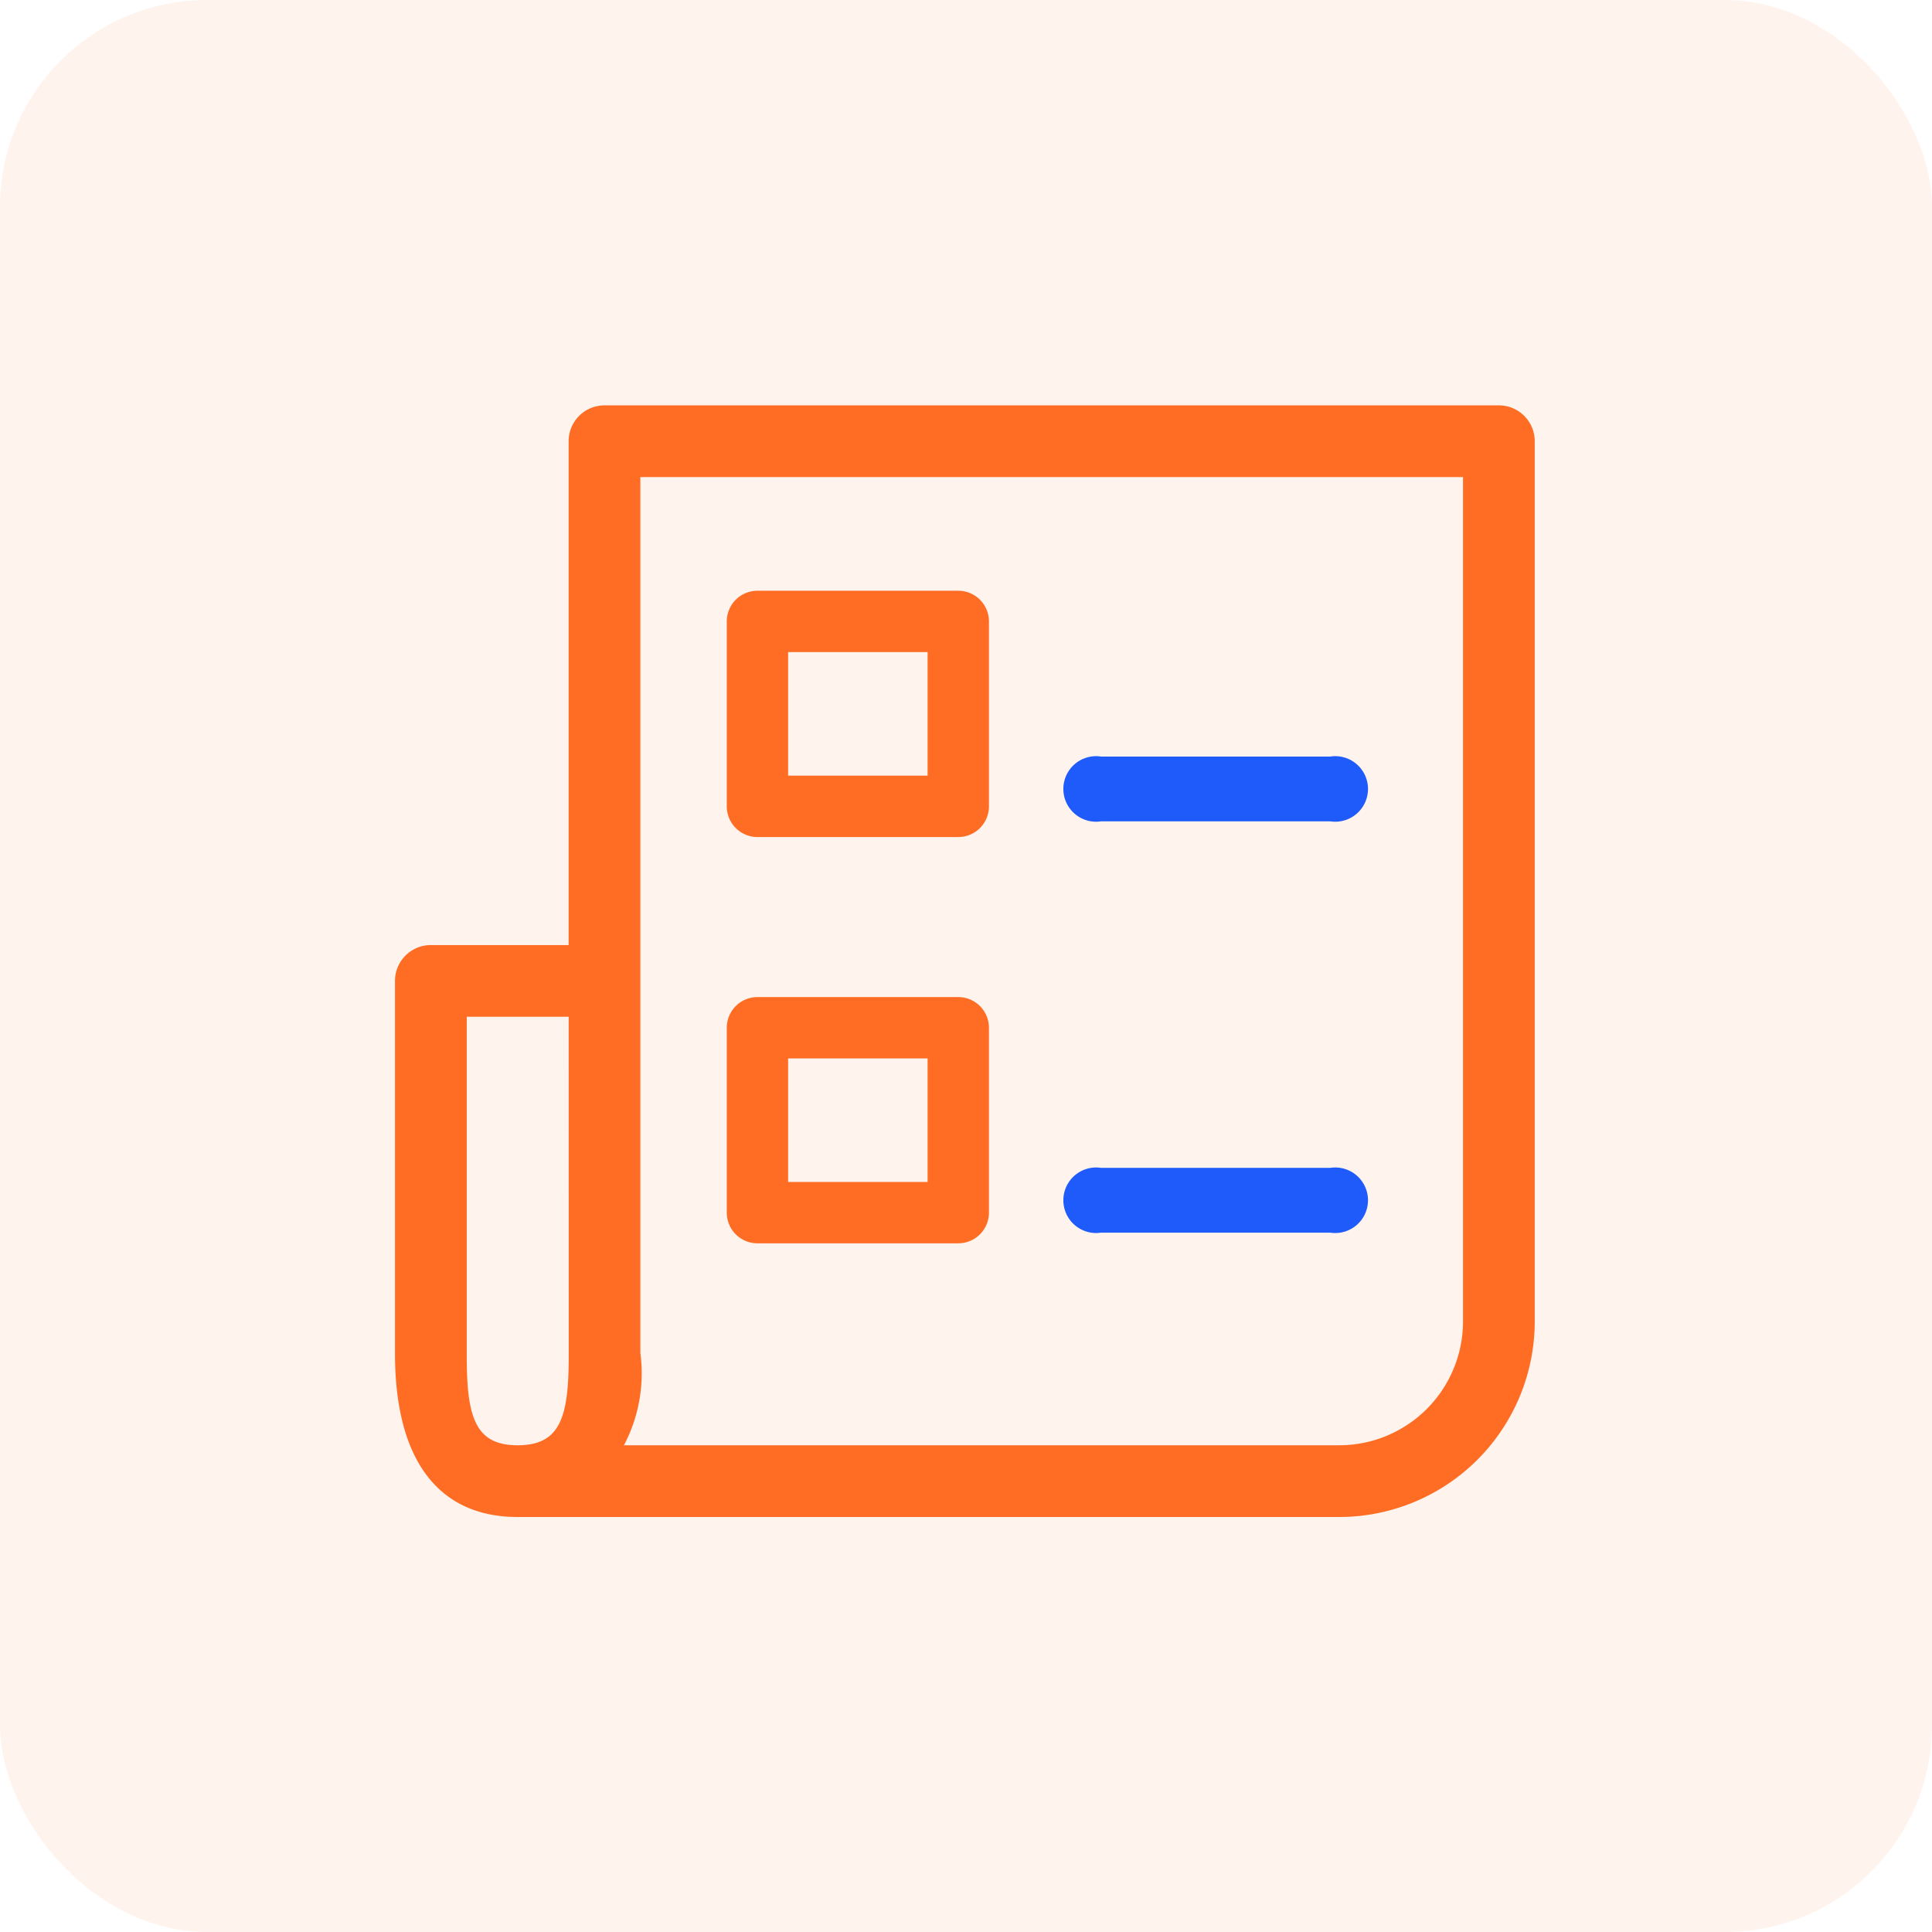
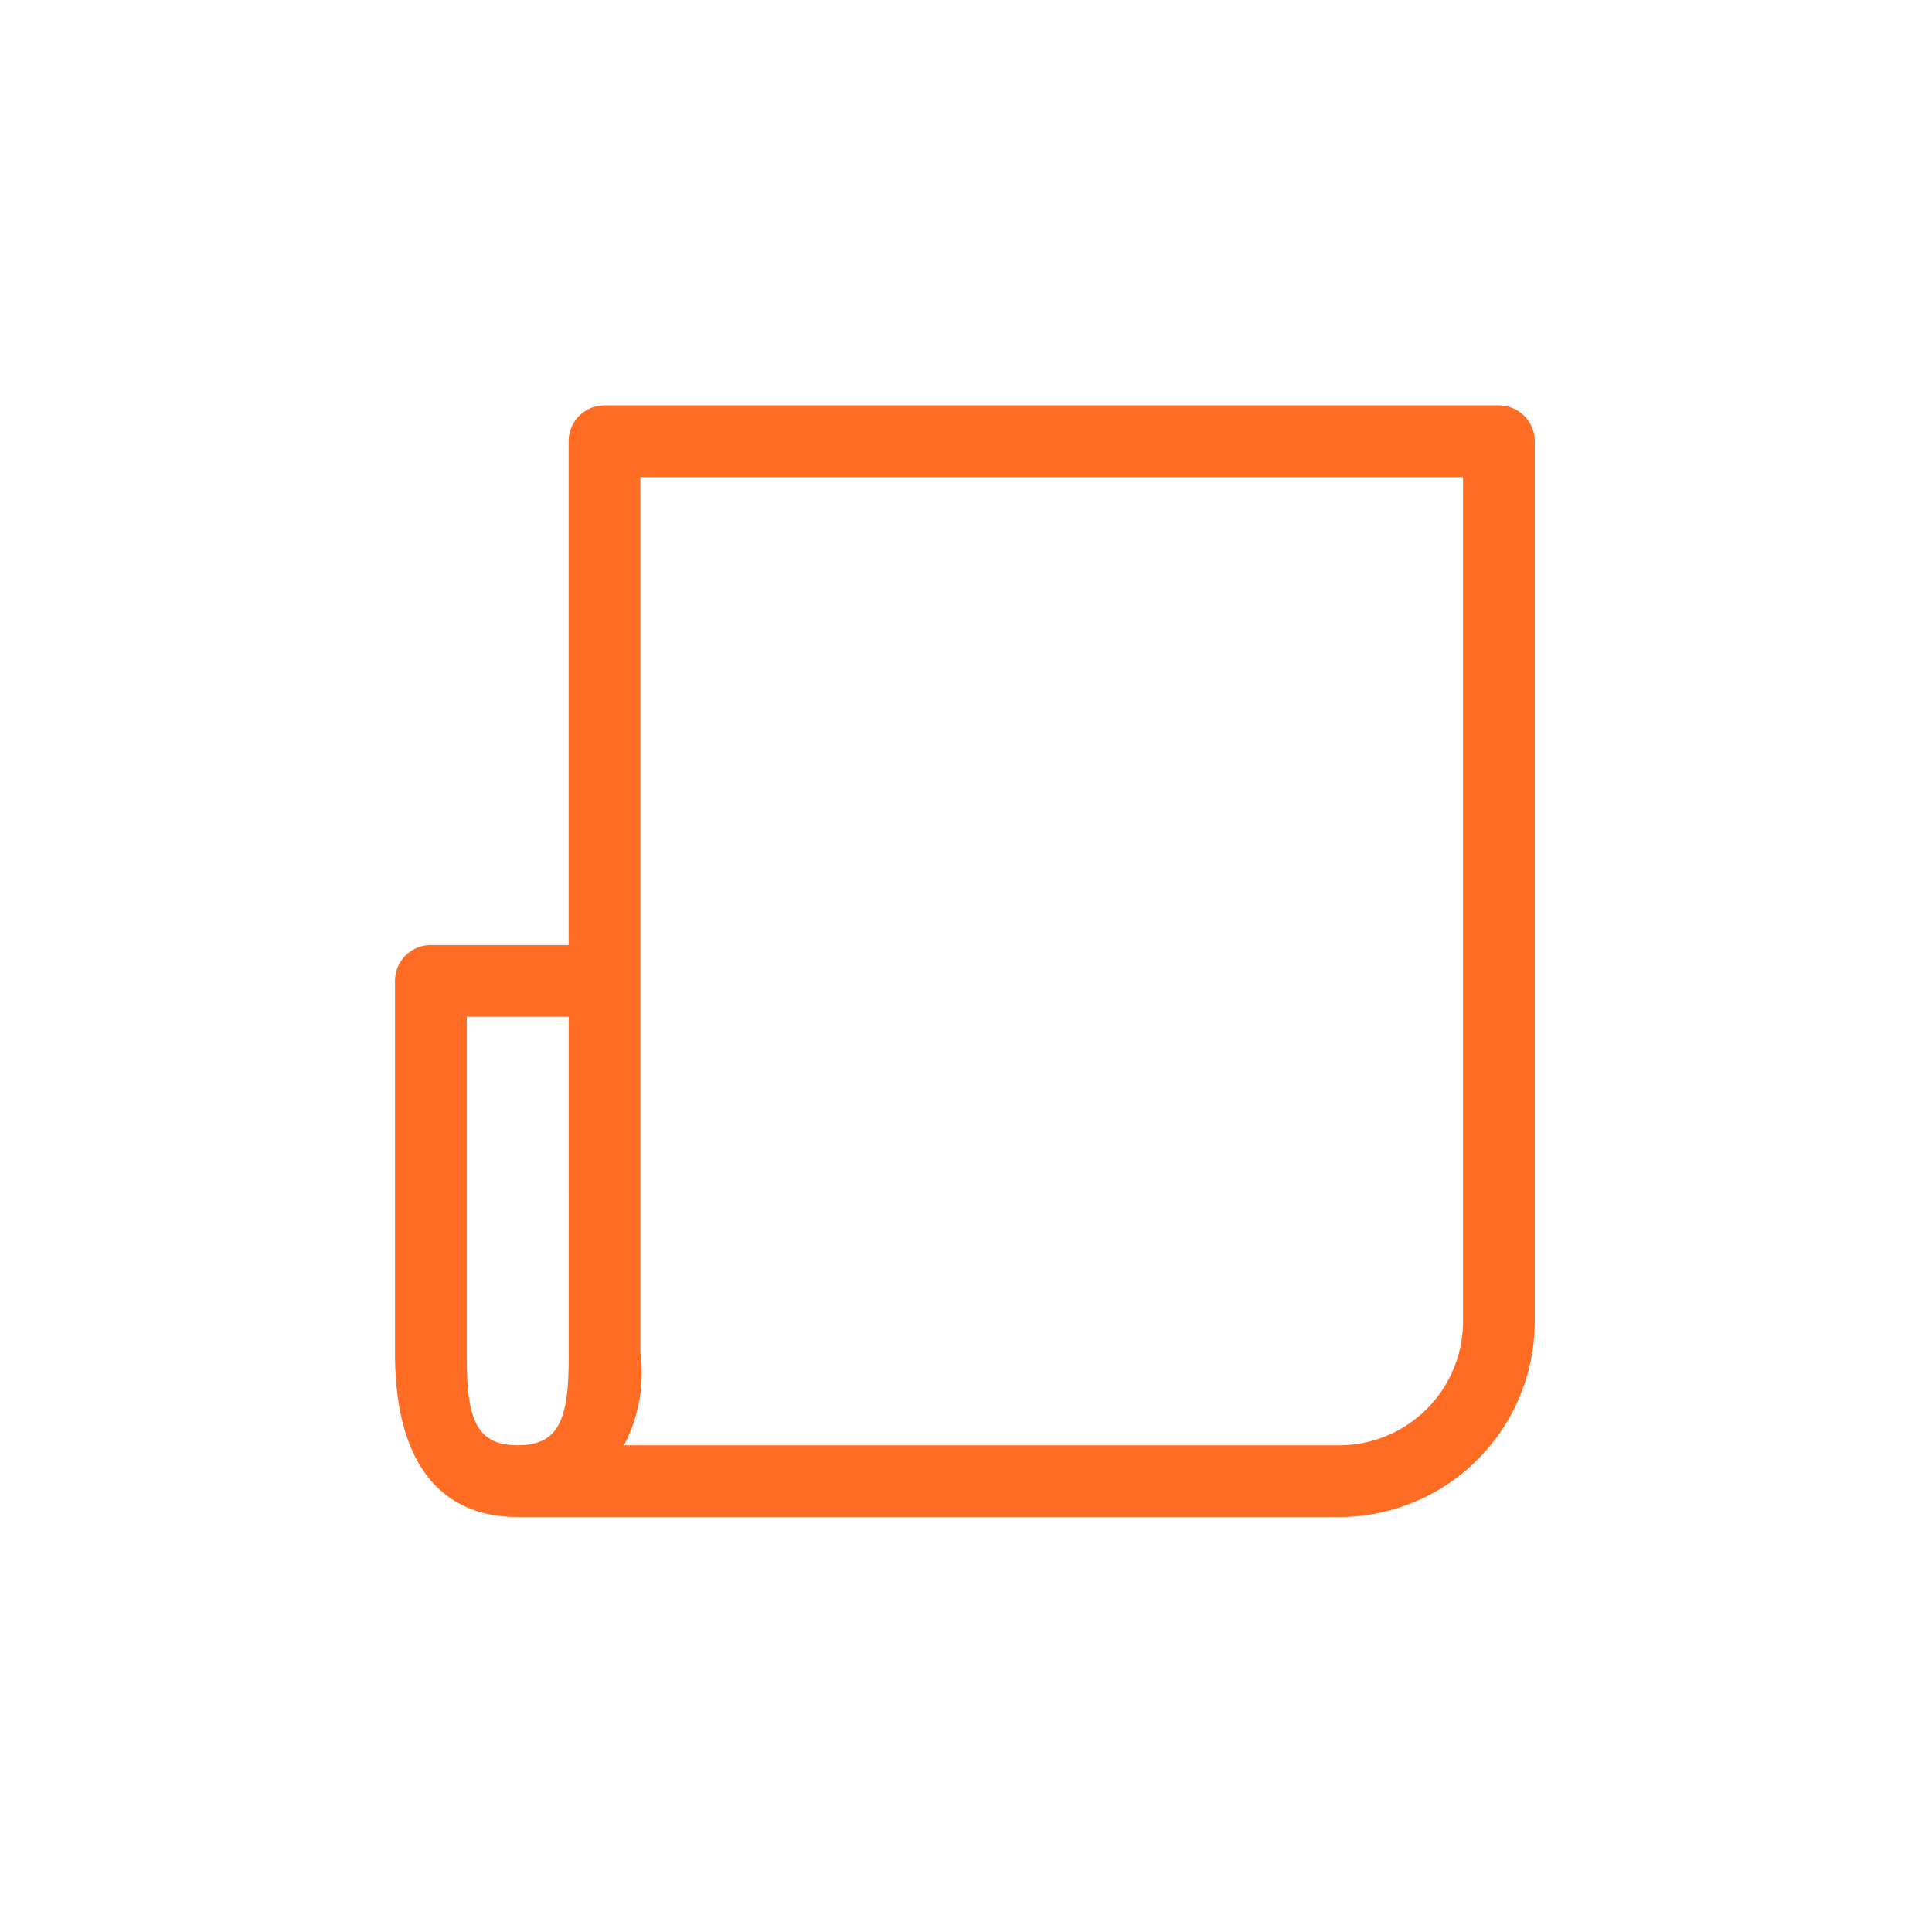
<svg xmlns="http://www.w3.org/2000/svg" width="56" height="56" viewBox="0 0 56 56">
  <g id="Allows_to_segment_lead_data_chase_the_lead" data-name="Allows to segment lead data &amp; chase the lead" transform="translate(-678 -2002)">
-     <rect id="Rectangle_18974" data-name="Rectangle 18974" width="56" height="56" rx="6" transform="translate(678 2002)" fill="#ff6d24" opacity="0.08" />
    <g id="Group_74364" data-name="Group 74364" transform="translate(569.606 1953.848)">
      <path id="Path_122735" data-name="Path 122735" d="M152.629,86.458V60.941a.789.789,0,0,0-.789-.789H125.915a.789.789,0,0,0-.789.789V75.795h-4.244a.789.789,0,0,0-.789.789v10.8c0,2.475.831,4.489,3.306,4.489h23.816a5.42,5.42,0,0,0,5.414-5.414Zm-27.5.925c0,1.6-.122,2.911-1.728,2.911s-1.728-1.306-1.728-2.911V77.373h3.455Zm22.088,2.911H126.041a4.226,4.226,0,0,0,.664-2.911V61.73H151.05V86.458a3.84,3.84,0,0,1-3.836,3.836Z" transform="translate(0)" fill="#ff6d24" stroke="#ff6d24" stroke-width="0.5" />
-       <path id="Path_122736" data-name="Path 122736" d="M278.737,132.55h-5.821a.789.789,0,0,0-.789.789V138.7a.789.789,0,0,0,.789.789h5.821a.789.789,0,0,0,.789-.789v-5.359A.789.789,0,0,0,278.737,132.55Zm-.789,5.359h-4.243v-3.781h4.243Z" transform="translate(-142.567 -67.175)" fill="#ff6d24" stroke="#ff6d24" stroke-width="0.2" />
-       <path id="Path_122737" data-name="Path 122737" d="M430.906,172.14h-6.666a.8.8,0,1,0,0,1.578h6.666a.8.8,0,1,0,0-1.578Z" transform="translate(-283.942 -101.909)" fill="#1e5bfa" stroke="#1e5bfa" stroke-width="0.3" />
-       <path id="Path_122738" data-name="Path 122738" d="M278.737,296.59h-5.821a.789.789,0,0,0-.789.789v5.359a.789.789,0,0,0,.789.789h5.821a.789.789,0,0,0,.789-.789v-5.359A.789.789,0,0,0,278.737,296.59Zm-.789,5.359h-4.243v-3.781h4.243Z" transform="translate(-142.567 -219.437)" fill="#ff6d24" stroke="#ff6d24" stroke-width="0.2" />
-       <path id="Path_122739" data-name="Path 122739" d="M430.906,336.18h-6.666a.8.8,0,1,0,0,1.578h6.666a.8.8,0,1,0,0-1.578Z" transform="translate(-283.942 -254.027)" fill="#1e5bfa" stroke="#1e5bfa" stroke-width="0.3" />
    </g>
  </g>
</svg>